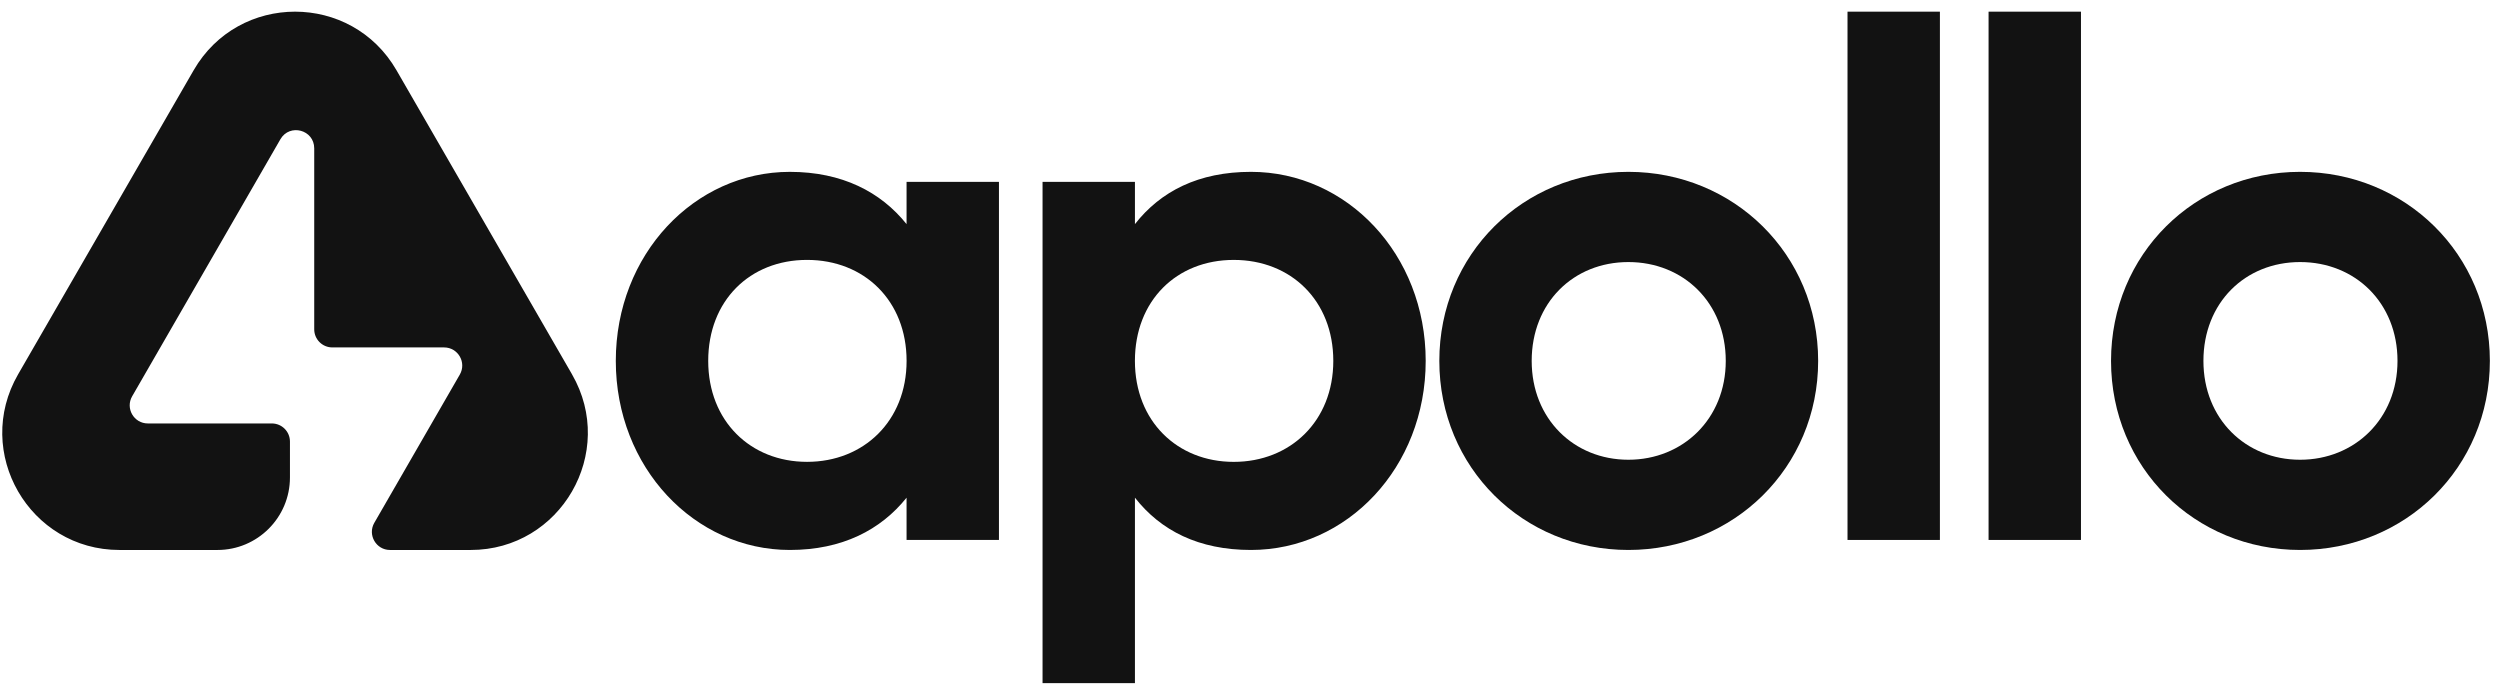
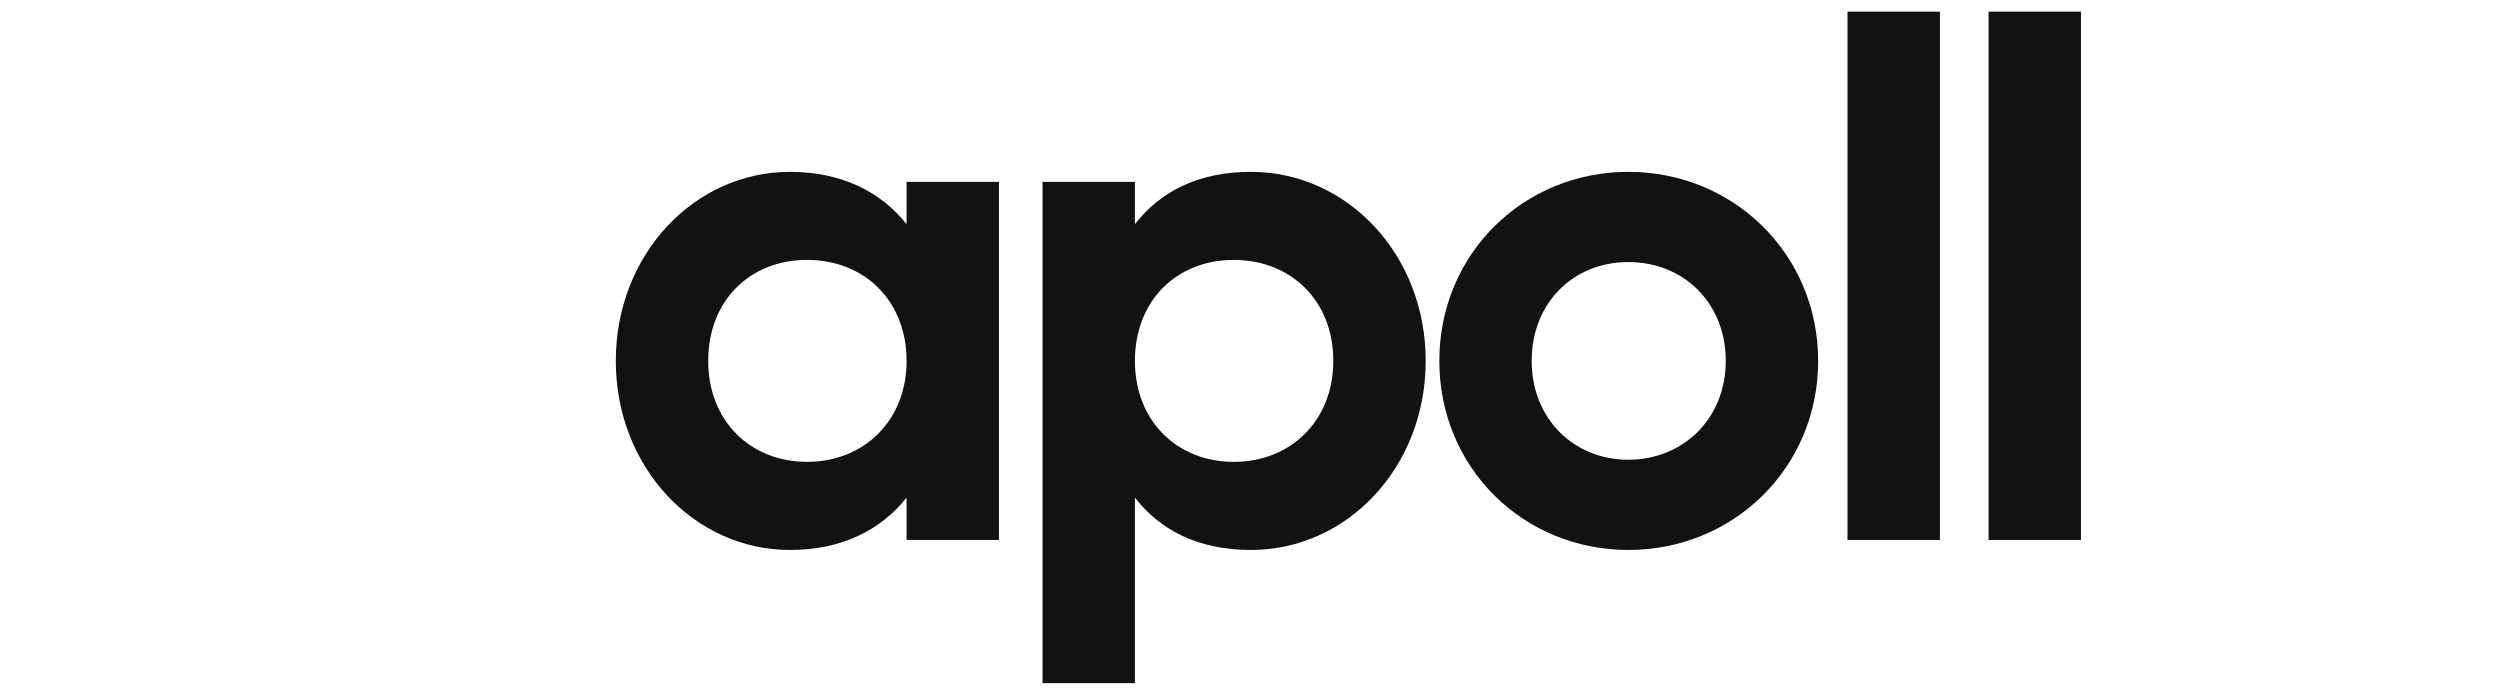
<svg xmlns="http://www.w3.org/2000/svg" width="203" height="56" viewBox="0 0 203 56" fill="none">
-   <path d="M46.45 30.398L32.193 5.701C28.533 -0.638 19.386 -0.638 15.727 5.701L1.469 30.398C-2.188 36.735 2.384 44.658 9.703 44.658H17.655C20.907 44.658 23.544 42.021 23.544 38.769V35.856C23.544 35.042 22.886 34.384 22.072 34.384H12.006C10.873 34.384 10.164 33.158 10.732 32.176L22.768 11.308C23.521 10.002 25.515 10.536 25.515 12.044V26.739C25.515 27.553 26.173 28.211 26.987 28.211H36.06C37.194 28.211 37.903 29.437 37.335 30.419L30.395 42.45C29.829 43.432 30.538 44.658 31.669 44.658H38.214C45.531 44.658 50.106 36.737 46.448 30.398H46.45Z" fill="#121212" />
  <path d="M150.018 0.947H157.52V43.844H150.018V0.947Z" fill="#121212" />
  <path d="M161.472 0.947H168.975V43.844H161.472V0.947Z" fill="#121212" />
  <path d="M81.115 14.767V43.844H73.613V40.413C71.518 43.03 68.38 44.657 64.134 44.657C56.401 44.657 50.003 37.969 50.003 29.306C50.003 20.643 56.398 13.955 64.134 13.955C68.378 13.955 71.518 15.583 73.613 18.199V14.769H81.115V14.767ZM73.615 29.304C73.615 24.419 70.185 21.104 65.533 21.104C60.88 21.104 57.507 24.419 57.507 29.304C57.507 34.19 60.937 37.502 65.533 37.502C70.128 37.502 73.615 34.188 73.615 29.304Z" fill="#121212" />
  <path d="M115.766 29.305C115.766 37.971 109.37 44.657 101.578 44.657C97.333 44.657 94.25 43.086 92.157 40.412V55.473H84.655V14.768H92.157V18.198C94.25 15.523 97.333 13.954 101.578 13.954C109.37 13.954 115.766 20.642 115.766 29.305ZM108.264 29.305C108.264 24.42 104.833 21.105 100.181 21.105C95.529 21.105 92.155 24.42 92.155 29.305C92.155 34.191 95.586 37.504 100.181 37.504C104.777 37.504 108.264 34.189 108.264 29.305Z" fill="#121212" />
  <path d="M116.873 29.305C116.873 20.64 123.676 13.954 132.224 13.954C140.771 13.954 147.634 20.642 147.634 29.305C147.634 37.968 140.773 44.657 132.224 44.657C123.674 44.657 116.873 37.968 116.873 29.305ZM140.132 29.305C140.132 24.594 136.701 21.279 132.224 21.279C127.746 21.279 124.373 24.594 124.373 29.305C124.373 34.017 127.803 37.331 132.224 37.331C136.645 37.331 140.132 34.017 140.132 29.305Z" fill="#121212" />
-   <path d="M171.416 29.305C171.416 20.64 178.22 13.954 186.767 13.954C195.315 13.954 202.177 20.642 202.177 29.305C202.177 37.968 195.317 44.657 186.767 44.657C178.218 44.657 171.416 37.968 171.416 29.305ZM194.677 29.305C194.677 24.594 191.247 21.279 186.769 21.279C182.292 21.279 178.918 24.594 178.918 29.305C178.918 34.017 182.348 37.331 186.769 37.331C191.19 37.331 194.677 34.017 194.677 29.305Z" fill="#121212" />
</svg>